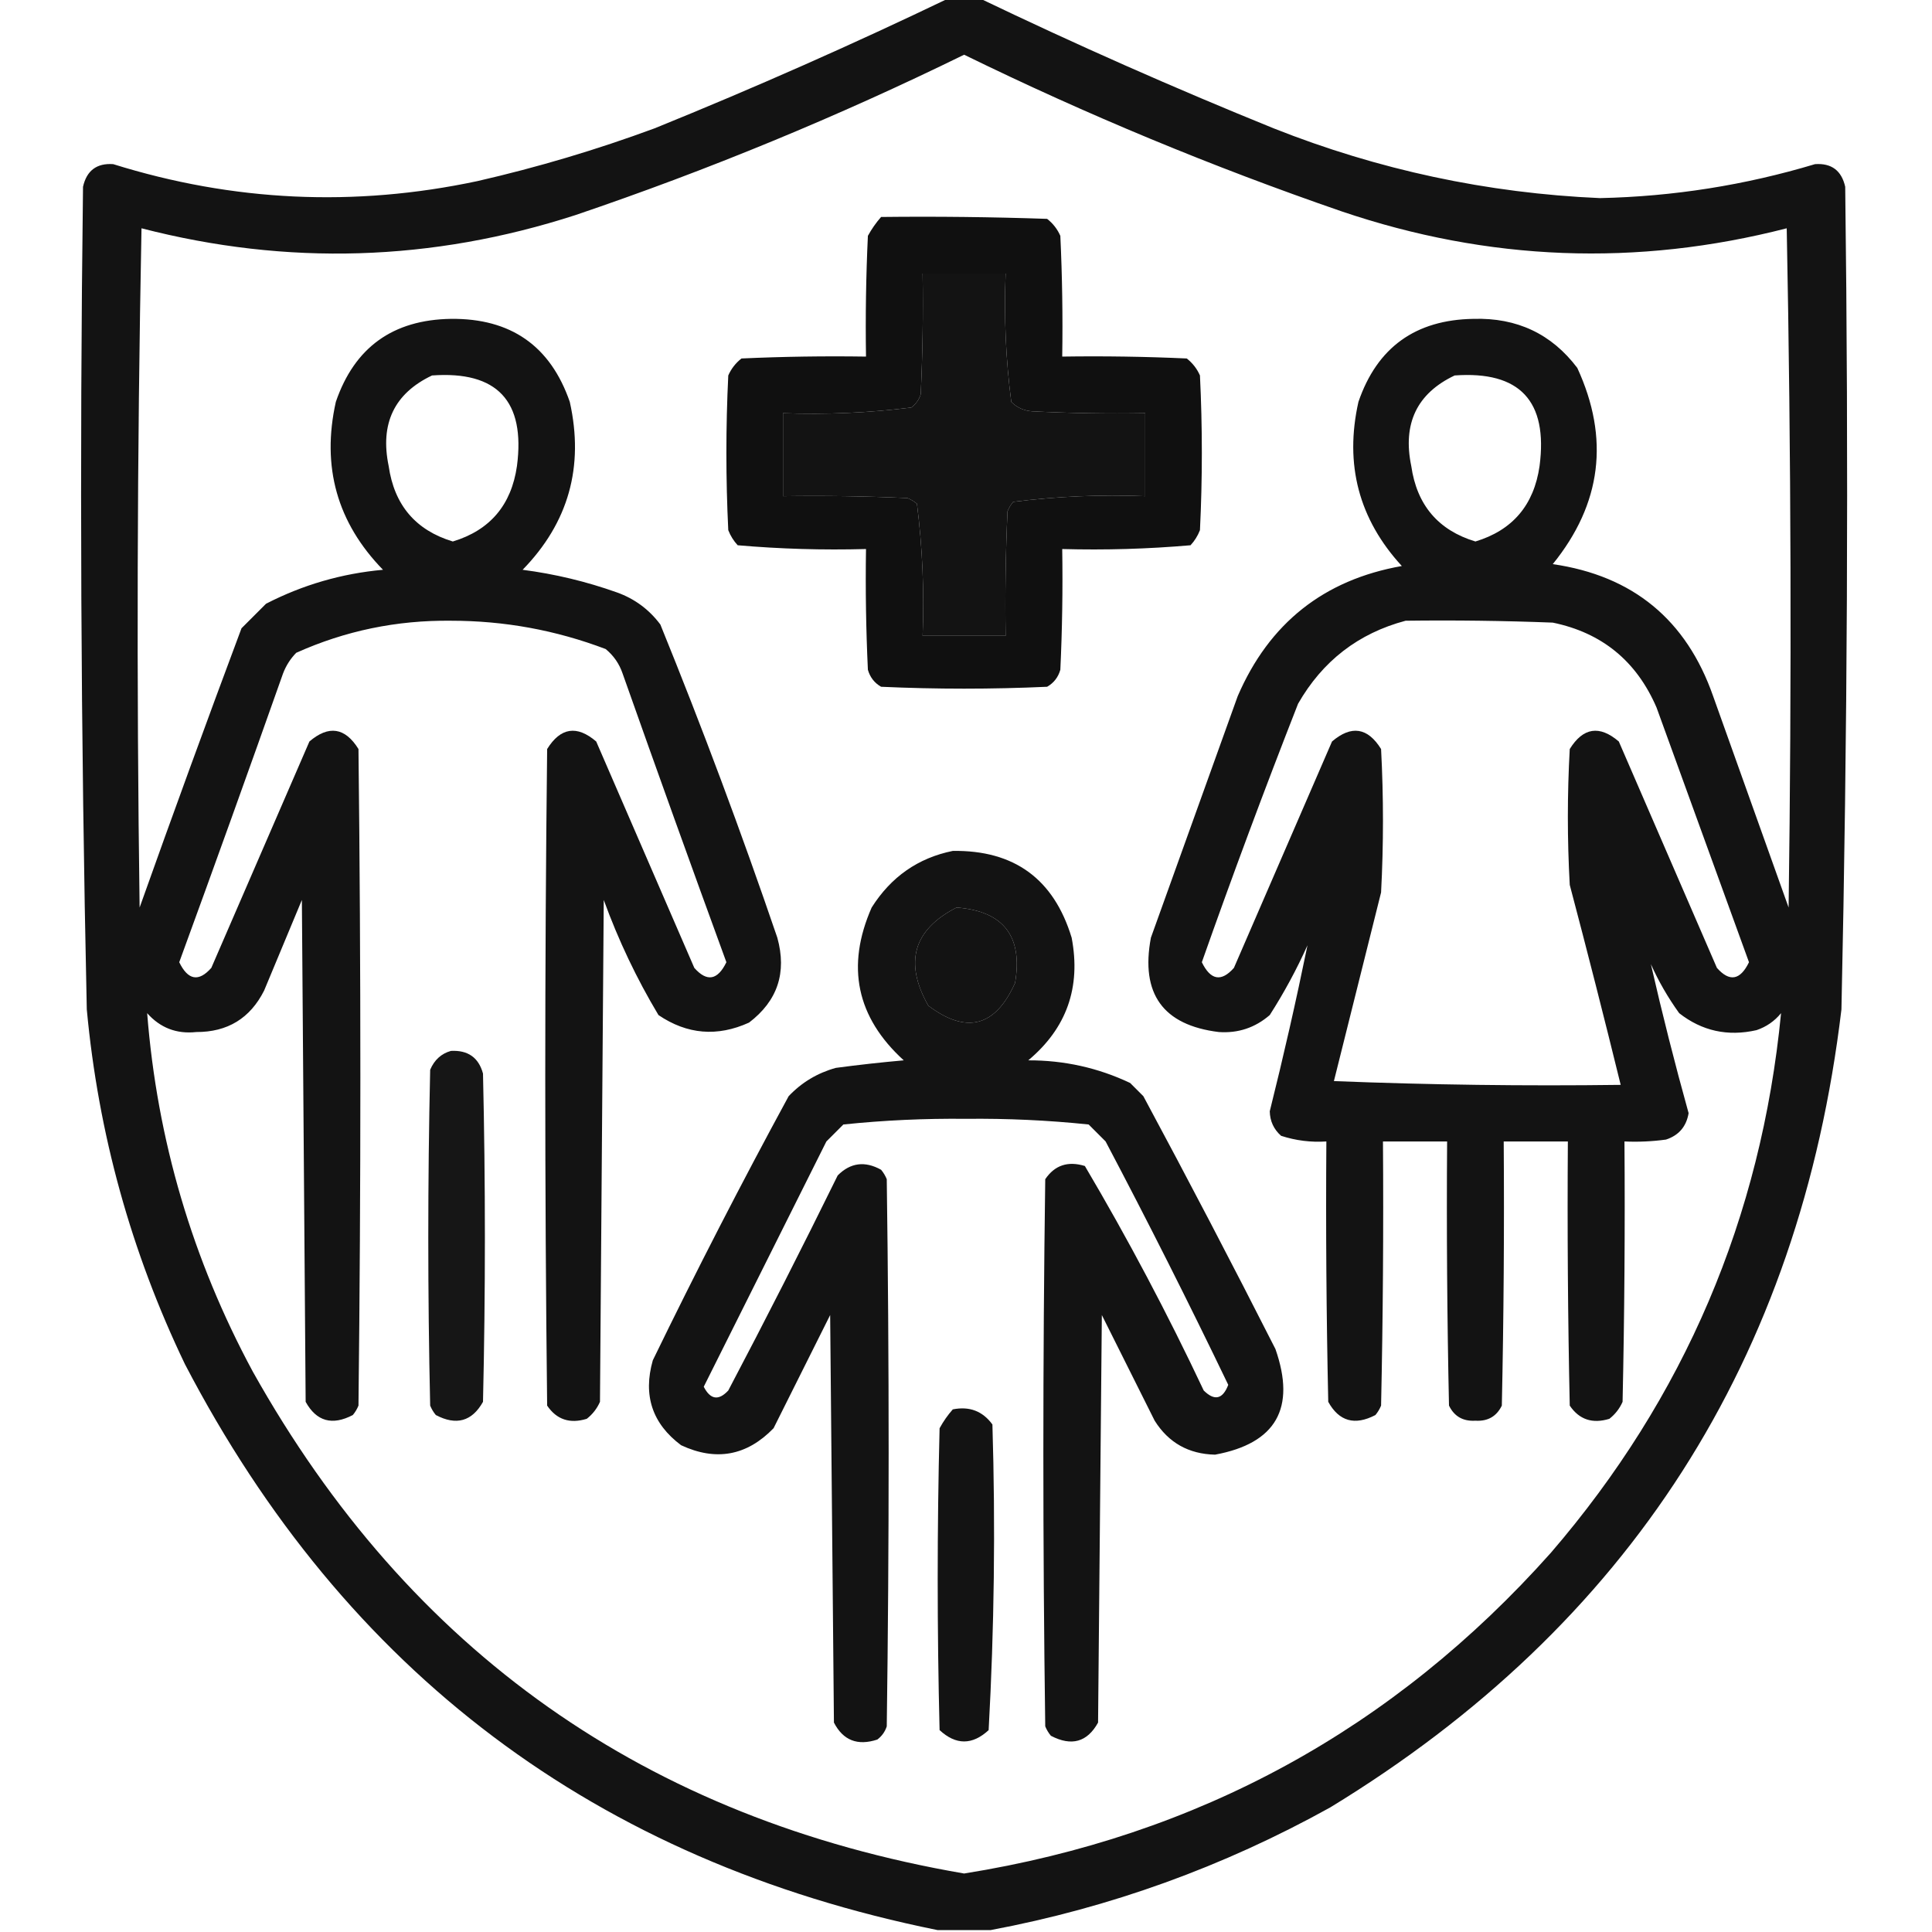
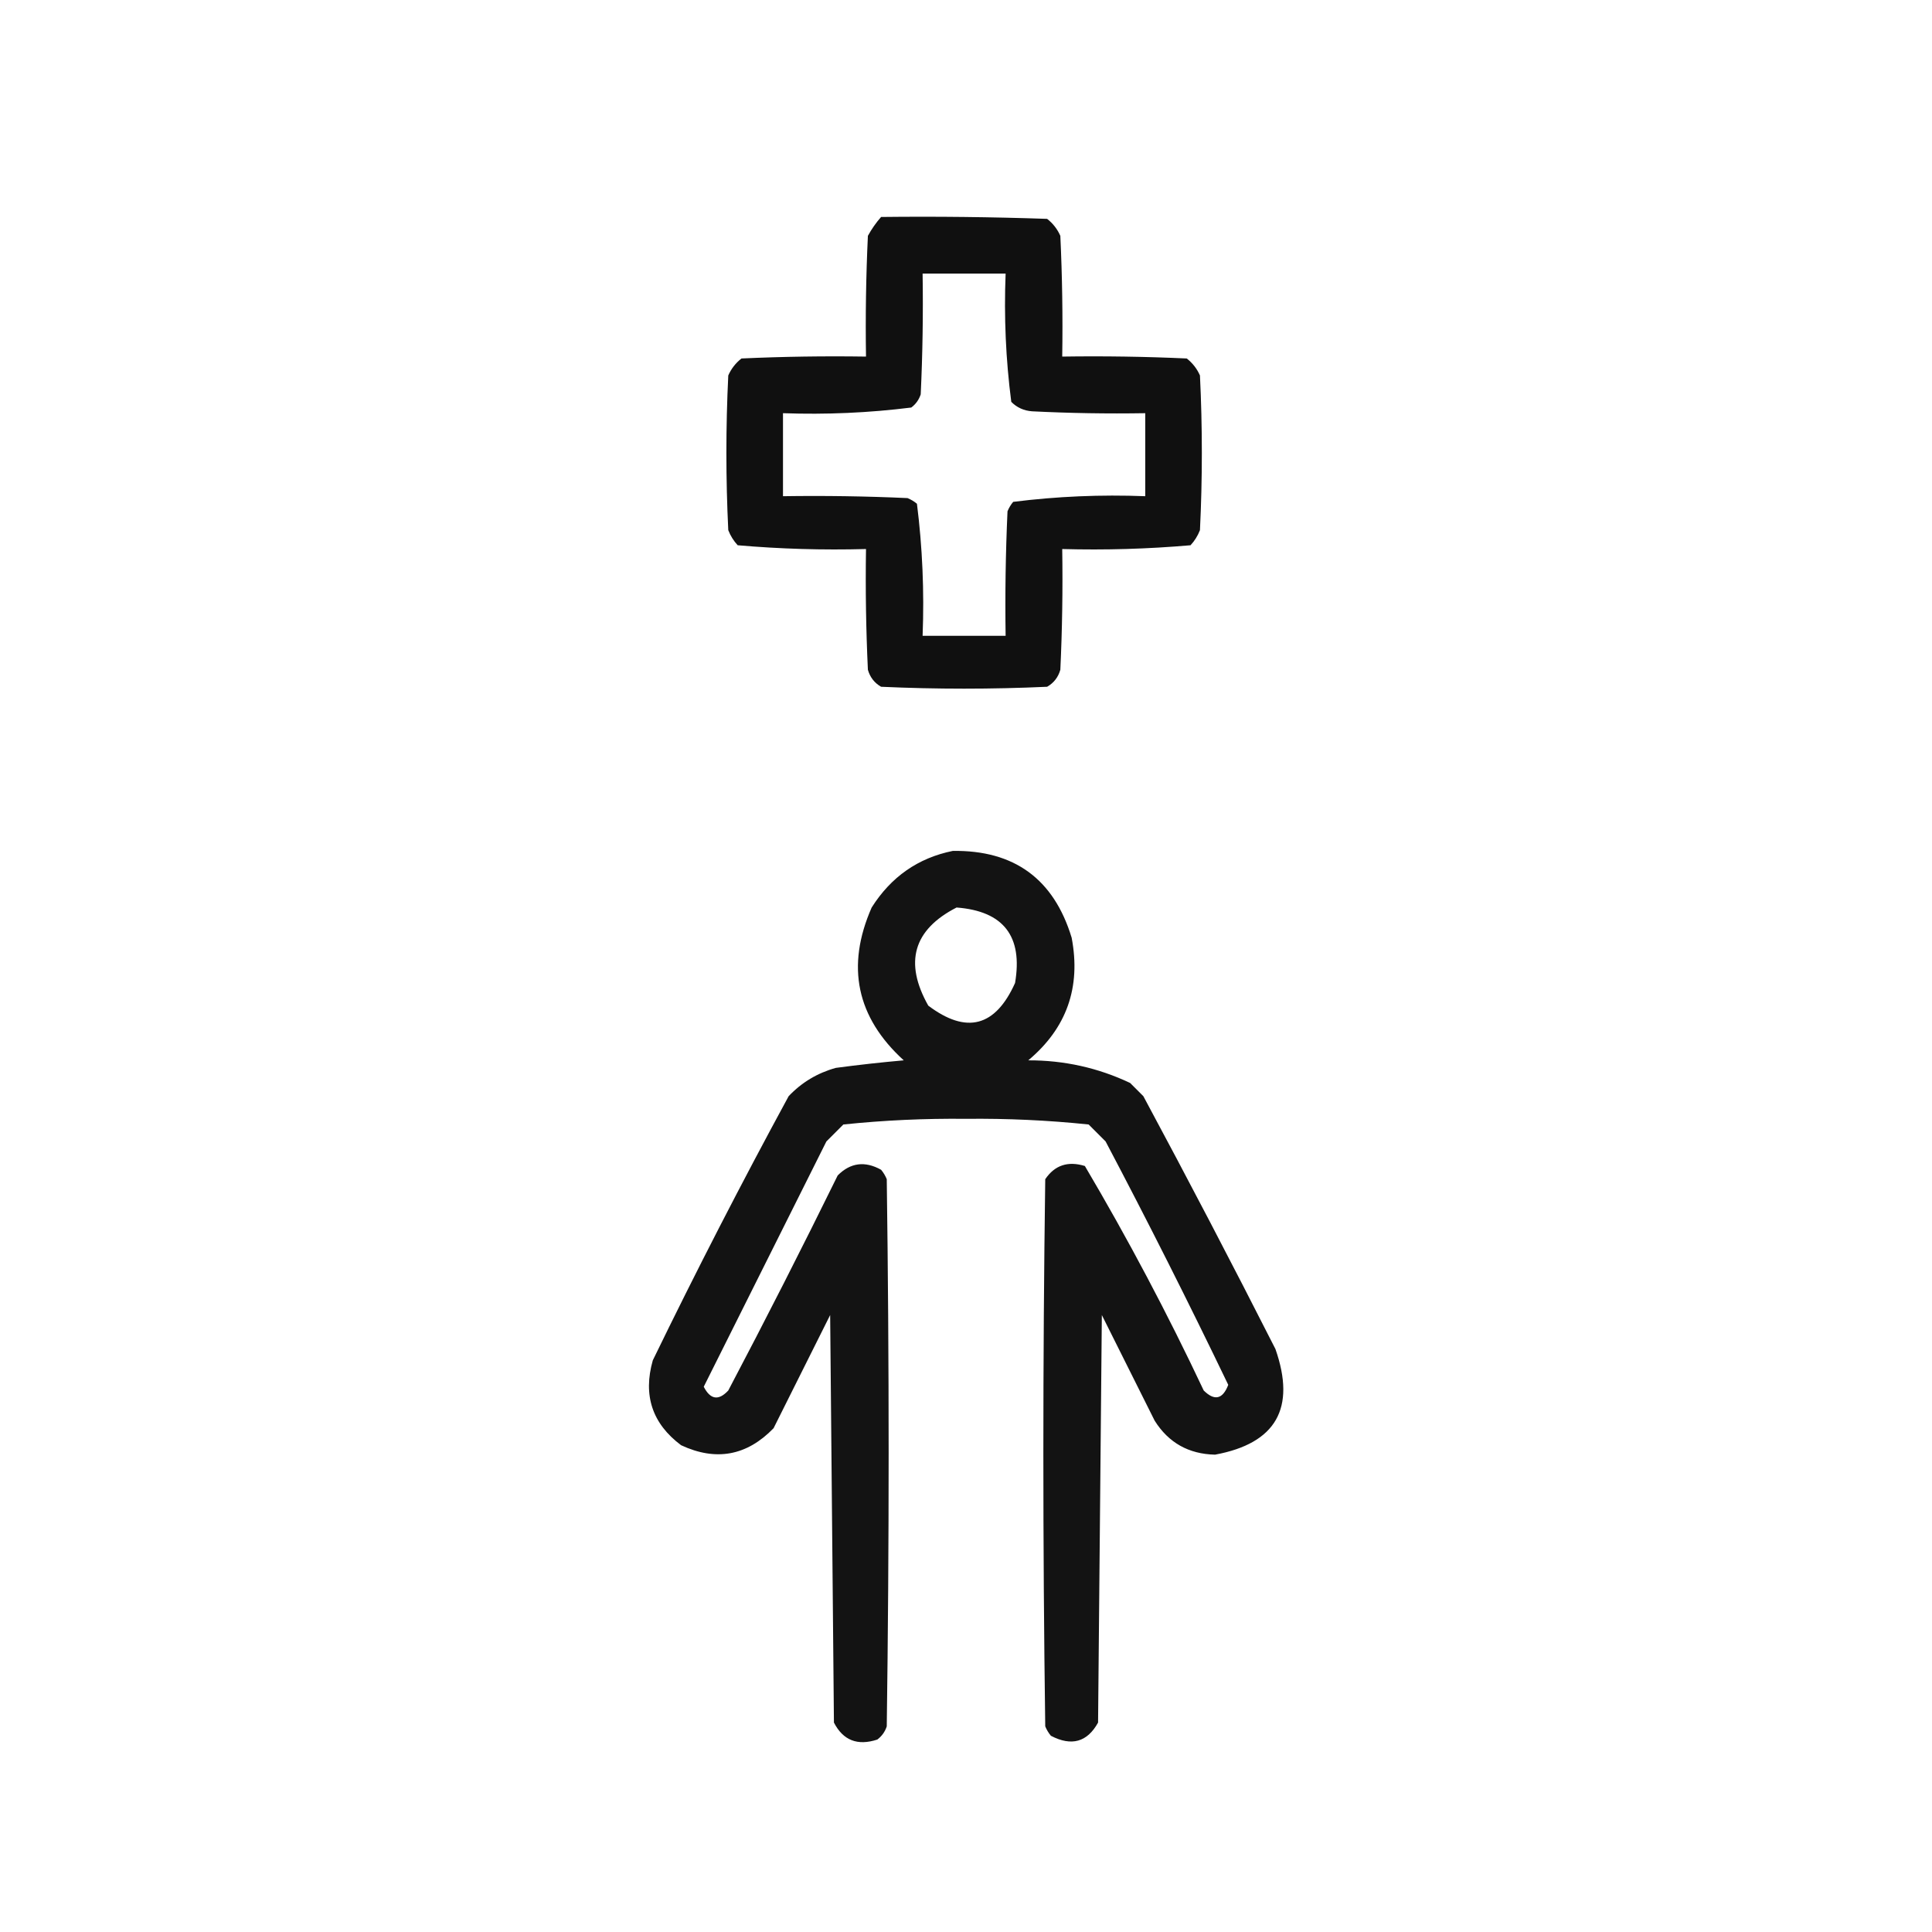
<svg xmlns="http://www.w3.org/2000/svg" version="1.1" width="512px" height="512px" style="shape-rendering:geometricPrecision; text-rendering:geometricPrecision; image-rendering:optimizeQuality; fill-rule:evenodd; clip-rule:evenodd">
  <g>
-     <path style="opacity:0.925" fill="#000000" d="M 251.5,-0.5 C 254.167,-0.5 256.833,-0.5 259.5,-0.5C 285.057,11.774 311.057,23.274 337.5,34C 365.309,45.028 394.142,51.195 424,52.5C 443.422,52.082 462.422,49.082 481,43.5C 485.368,43.198 488.035,45.198 489,49.5C 489.925,122.177 489.592,194.844 488,267.5C 476.926,360.215 431.759,430.715 352.5,479C 324.171,494.718 294.171,505.552 262.5,511.5C 257.833,511.5 253.167,511.5 248.5,511.5C 158.072,493.229 91.572,443.229 49,361.5C 34.727,331.744 26.06,300.41 23,267.5C 21.408,194.844 21.075,122.177 22,49.5C 22.965,45.198 25.632,43.198 30,43.5C 61.772,53.426 93.939,54.926 126.5,48C 142.46,44.347 158.127,39.68 173.5,34C 199.943,23.274 225.943,11.774 251.5,-0.5 Z M 346.5,250.5 C 343.487,265.22 340.154,279.887 336.5,294.5C 336.556,297.111 337.556,299.278 339.5,301C 343.395,302.266 347.395,302.766 351.5,302.5C 351.333,325.502 351.5,348.502 352,371.5C 354.867,376.687 359.033,377.854 364.5,375C 365.126,374.25 365.626,373.416 366,372.5C 366.5,349.169 366.667,325.836 366.5,302.5C 372.167,302.5 377.833,302.5 383.5,302.5C 383.333,325.836 383.5,349.169 384,372.5C 385.393,375.366 387.726,376.699 391,376.5C 394.274,376.699 396.607,375.366 398,372.5C 398.5,349.169 398.667,325.836 398.5,302.5C 404.167,302.5 409.833,302.5 415.5,302.5C 415.333,325.836 415.5,349.169 416,372.5C 418.513,376.212 422.013,377.378 426.5,376C 428.049,374.786 429.215,373.286 430,371.5C 430.5,348.502 430.667,325.502 430.5,302.5C 434.182,302.665 437.848,302.499 441.5,302C 444.894,300.888 446.894,298.554 447.5,295C 443.851,281.892 440.518,268.725 437.5,255.5C 439.524,260.03 442.024,264.364 445,268.5C 451.038,273.231 457.871,274.731 465.5,273C 468.102,272.117 470.269,270.617 472,268.5C 466.713,322.724 446.38,370.391 411,411.5C 369.349,458.246 317.515,486.58 255.5,496.5C 171.385,482.05 108.552,437.717 67,363.5C 50.974,333.759 41.64,302.092 39,268.5C 42.459,272.395 46.792,274.061 52,273.5C 60.294,273.532 66.294,269.865 70,262.5C 73.333,254.5 76.667,246.5 80,238.5C 80.333,282.833 80.667,327.167 81,371.5C 83.867,376.687 88.033,377.854 93.5,375C 94.126,374.25 94.626,373.416 95,372.5C 95.667,314.5 95.667,256.5 95,198.5C 91.455,192.791 87.121,192.125 82,196.5C 73.333,216.5 64.667,236.5 56,256.5C 52.654,260.281 49.82,259.781 47.5,255C 56.796,229.569 65.963,204.069 75,178.5C 75.792,176.413 76.959,174.579 78.5,173C 91.472,167.169 105.139,164.335 119.5,164.5C 133.643,164.496 147.309,166.996 160.5,172C 162.617,173.731 164.117,175.898 165,178.5C 174.037,204.069 183.204,229.569 192.5,255C 190.18,259.781 187.346,260.281 184,256.5C 175.333,236.5 166.667,216.5 158,196.5C 152.879,192.125 148.545,192.791 145,198.5C 144.333,256.5 144.333,314.5 145,372.5C 147.513,376.212 151.013,377.378 155.5,376C 157.049,374.786 158.215,373.286 159,371.5C 159.333,327.167 159.667,282.833 160,238.5C 163.887,249.183 168.72,259.349 174.5,269C 182.098,274.149 190.098,274.815 198.5,271C 206.058,265.257 208.558,257.757 206,248.5C 196.443,220.49 186.11,192.824 175,165.5C 172.011,161.509 168.178,158.676 163.5,157C 155.386,154.11 147.053,152.11 138.5,151C 150.666,138.515 154.832,123.682 151,106.5C 145.866,91.669 135.366,84.336 119.5,84.5C 104.111,84.737 93.944,92.071 89,106.5C 85.168,123.682 89.335,138.515 101.5,151C 90.572,151.985 80.239,154.985 70.5,160C 68.333,162.167 66.167,164.333 64,166.5C 54.803,191.09 45.803,215.757 37,240.5C 36.167,180.497 36.333,120.497 37.5,60.5C 76.124,70.479 114.458,69.312 152.5,57C 187.747,45.043 222.08,30.876 255.5,14.5C 287.983,30.383 321.317,44.217 355.5,56C 394.436,69.212 433.769,70.712 473.5,60.5C 474.667,120.497 474.833,180.497 474,240.5C 467.333,221.833 460.667,203.167 454,184.5C 446.912,164.246 432.746,152.58 411.5,149.5C 424.439,133.528 426.606,116.195 418,97.5C 411.19,88.493 402.023,84.159 390.5,84.5C 375.111,84.737 364.944,92.071 360,106.5C 356.274,123.099 360.107,137.599 371.5,150C 350.846,153.645 336.346,165.145 328,184.5C 320.333,205.833 312.667,227.167 305,248.5C 302.204,263.35 308.204,271.683 323,273.5C 328.121,273.856 332.621,272.356 336.5,269C 340.311,263.043 343.645,256.876 346.5,250.5 Z M 244.5,72.5 C 251.833,72.5 259.167,72.5 266.5,72.5C 266.044,83.936 266.544,95.269 268,106.5C 269.491,108.004 271.324,108.837 273.5,109C 283.494,109.5 293.494,109.666 303.5,109.5C 303.5,116.833 303.5,124.167 303.5,131.5C 291.732,131.043 280.065,131.543 268.5,133C 267.874,133.75 267.374,134.584 267,135.5C 266.5,146.495 266.333,157.495 266.5,168.5C 259.167,168.5 251.833,168.5 244.5,168.5C 244.957,156.732 244.457,145.065 243,133.5C 242.25,132.874 241.416,132.374 240.5,132C 229.505,131.5 218.505,131.333 207.5,131.5C 207.5,124.167 207.5,116.833 207.5,109.5C 218.896,109.909 230.23,109.409 241.5,108C 242.701,107.097 243.535,105.931 244,104.5C 244.5,93.838 244.667,83.172 244.5,72.5 Z M 114.5,99.5 C 131.758,98.26 139.258,106.26 137,123.5C 135.513,133.852 129.847,140.519 120,143.5C 110.153,140.519 104.487,133.852 103,123.5C 100.667,112.248 104.501,104.248 114.5,99.5 Z M 385.5,99.5 C 402.758,98.26 410.258,106.26 408,123.5C 406.513,133.852 400.847,140.519 391,143.5C 381.153,140.519 375.487,133.852 374,123.5C 371.667,112.248 375.501,104.248 385.5,99.5 Z M 372.5,164.5 C 385.504,164.333 398.504,164.5 411.5,165C 424.531,167.69 433.697,175.19 439,187.5C 447.172,210.017 455.338,232.517 463.5,255C 461.18,259.781 458.346,260.281 455,256.5C 446.333,236.5 437.667,216.5 429,196.5C 423.879,192.125 419.545,192.791 416,198.5C 415.333,210.5 415.333,222.5 416,234.5C 420.662,252.149 425.162,269.816 429.5,287.5C 404.158,287.833 378.825,287.5 353.5,286.5C 357.664,269.844 361.831,253.177 366,236.5C 366.667,223.833 366.667,211.167 366,198.5C 362.455,192.791 358.121,192.125 353,196.5C 344.333,216.5 335.667,236.5 327,256.5C 323.654,260.281 320.82,259.781 318.5,255C 326.602,232.029 335.102,209.195 344,186.5C 350.498,175.156 359.998,167.823 372.5,164.5 Z M 253.5,240.5 C 265.944,241.45 271.11,248.117 269,260.5C 263.783,272.13 256.116,274.13 246,266.5C 239.544,255.048 242.044,246.381 253.5,240.5 Z" />
-   </g>
+     </g>
  <g>
    <path style="opacity:0.937" fill="#000000" d="M 233.5,57.5 C 248.17,57.333 262.837,57.5 277.5,58C 279.049,59.214 280.215,60.714 281,62.5C 281.5,73.162 281.667,83.828 281.5,94.5C 292.505,94.334 303.505,94.5 314.5,95C 316.049,96.214 317.215,97.714 318,99.5C 318.667,113.167 318.667,126.833 318,140.5C 317.417,142.002 316.584,143.335 315.5,144.5C 304.218,145.478 292.885,145.812 281.5,145.5C 281.667,156.172 281.5,166.839 281,177.5C 280.426,179.492 279.259,180.992 277.5,182C 262.833,182.667 248.167,182.667 233.5,182C 231.741,180.992 230.574,179.492 230,177.5C 229.5,166.839 229.333,156.172 229.5,145.5C 218.115,145.812 206.782,145.478 195.5,144.5C 194.416,143.335 193.583,142.002 193,140.5C 192.333,126.833 192.333,113.167 193,99.5C 193.785,97.714 194.951,96.214 196.5,95C 207.495,94.5 218.495,94.334 229.5,94.5C 229.333,83.828 229.5,73.162 230,62.5C 230.997,60.677 232.164,59.01 233.5,57.5 Z M 244.5,72.5 C 244.667,83.172 244.5,93.838 244,104.5C 243.535,105.931 242.701,107.097 241.5,108C 230.23,109.409 218.896,109.909 207.5,109.5C 207.5,116.833 207.5,124.167 207.5,131.5C 218.505,131.333 229.505,131.5 240.5,132C 241.416,132.374 242.25,132.874 243,133.5C 244.457,145.065 244.957,156.732 244.5,168.5C 251.833,168.5 259.167,168.5 266.5,168.5C 266.333,157.495 266.5,146.495 267,135.5C 267.374,134.584 267.874,133.75 268.5,133C 280.065,131.543 291.732,131.043 303.5,131.5C 303.5,124.167 303.5,116.833 303.5,109.5C 293.494,109.666 283.494,109.5 273.5,109C 271.324,108.837 269.491,108.004 268,106.5C 266.544,95.269 266.044,83.936 266.5,72.5C 259.167,72.5 251.833,72.5 244.5,72.5 Z" />
  </g>
  <g>
    <path style="opacity:0.925" fill="#000000" d="M 252.5,225.5 C 268.769,225.269 279.269,232.936 284,248.5C 286.504,261.657 282.671,272.49 272.5,281C 282.001,280.975 291.001,282.975 299.5,287C 300.667,288.167 301.833,289.333 303,290.5C 314.922,312.676 326.588,335.009 338,357.5C 343.496,373.185 338.163,382.518 322,385.5C 315.008,385.34 309.675,382.34 306,376.5C 301.333,367.167 296.667,357.833 292,348.5C 291.667,384.5 291.333,420.5 291,456.5C 288.133,461.687 283.967,462.854 278.5,460C 277.874,459.25 277.374,458.416 277,457.5C 276.333,409.167 276.333,360.833 277,312.5C 279.513,308.788 283.013,307.622 287.5,309C 298.892,328.279 309.392,348.113 319,368.5C 321.864,371.326 324.031,370.826 325.5,367C 315.058,345.282 304.225,323.782 293,302.5C 291.5,301 290,299.5 288.5,298C 277.722,296.88 266.889,296.38 256,296.5C 245.111,296.38 234.278,296.88 223.5,298C 222,299.5 220.5,301 219,302.5C 208.167,324.167 197.333,345.833 186.5,367.5C 188.26,370.926 190.426,371.259 193,368.5C 202.922,349.656 212.589,330.656 222,311.5C 225.373,308.114 229.206,307.614 233.5,310C 234.126,310.75 234.626,311.584 235,312.5C 235.667,360.833 235.667,409.167 235,457.5C 234.535,458.931 233.701,460.097 232.5,461C 227.269,462.724 223.435,461.224 221,456.5C 220.667,420.5 220.333,384.5 220,348.5C 215,358.5 210,368.5 205,378.5C 197.916,385.807 189.749,387.307 180.5,383C 172.859,377.287 170.359,369.787 173,360.5C 184.489,336.853 196.489,313.52 209,290.5C 212.453,286.855 216.62,284.355 221.5,283C 227.485,282.201 233.485,281.535 239.5,281C 226.976,269.591 224.142,256.091 231,240.5C 236.142,232.365 243.309,227.365 252.5,225.5 Z M 253.5,240.5 C 242.044,246.381 239.544,255.048 246,266.5C 256.116,274.13 263.783,272.13 269,260.5C 271.11,248.117 265.944,241.45 253.5,240.5 Z" />
  </g>
  <g>
-     <path style="opacity:0.913" fill="#000000" d="M 119.5,278.5 C 124.01,278.263 126.844,280.263 128,284.5C 128.667,313.5 128.667,342.5 128,371.5C 125.087,376.689 120.92,377.856 115.5,375C 114.874,374.25 114.374,373.416 114,372.5C 113.333,342.833 113.333,313.167 114,283.5C 115.107,280.887 116.94,279.22 119.5,278.5 Z" />
-   </g>
+     </g>
  <g>
-     <path style="opacity:0.923" fill="#000000" d="M 252.5,373.5 C 256.909,372.618 260.409,373.952 263,377.5C 263.823,404.516 263.489,431.516 262,458.5C 257.667,462.5 253.333,462.5 249,458.5C 248.333,431.833 248.333,405.167 249,378.5C 249.997,376.677 251.164,375.01 252.5,373.5 Z" />
-   </g>
+     </g>
</svg>